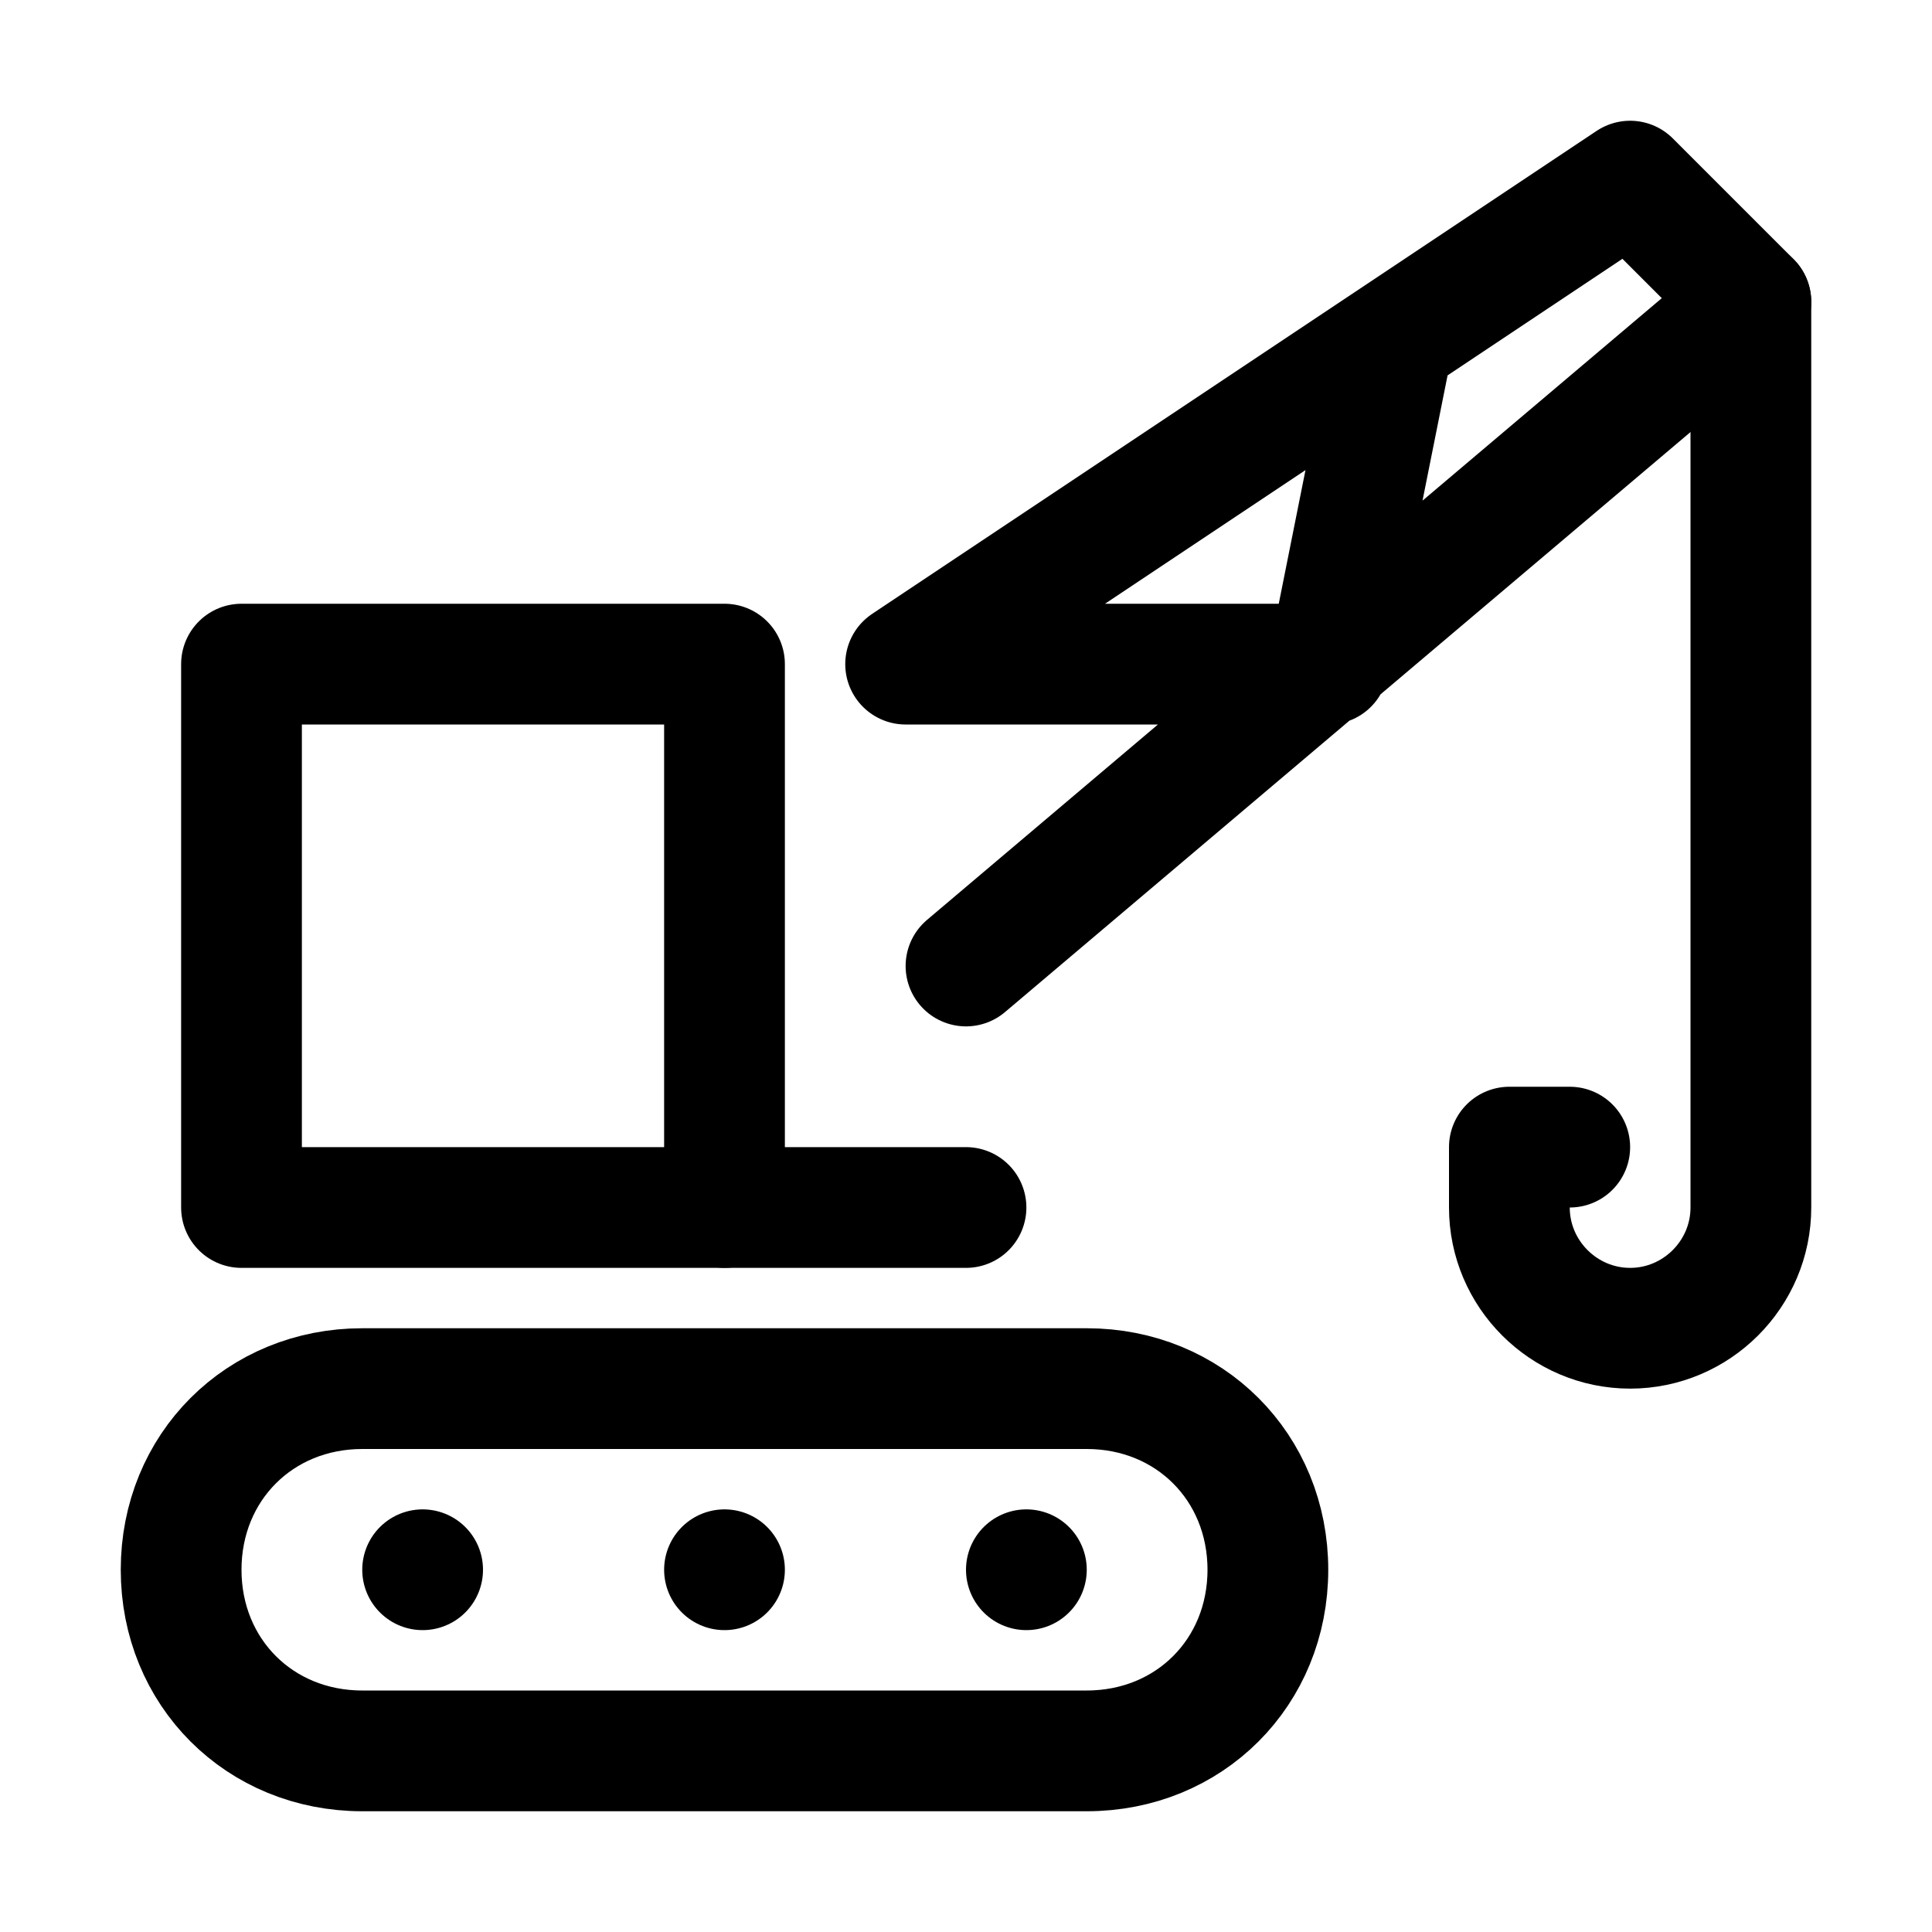
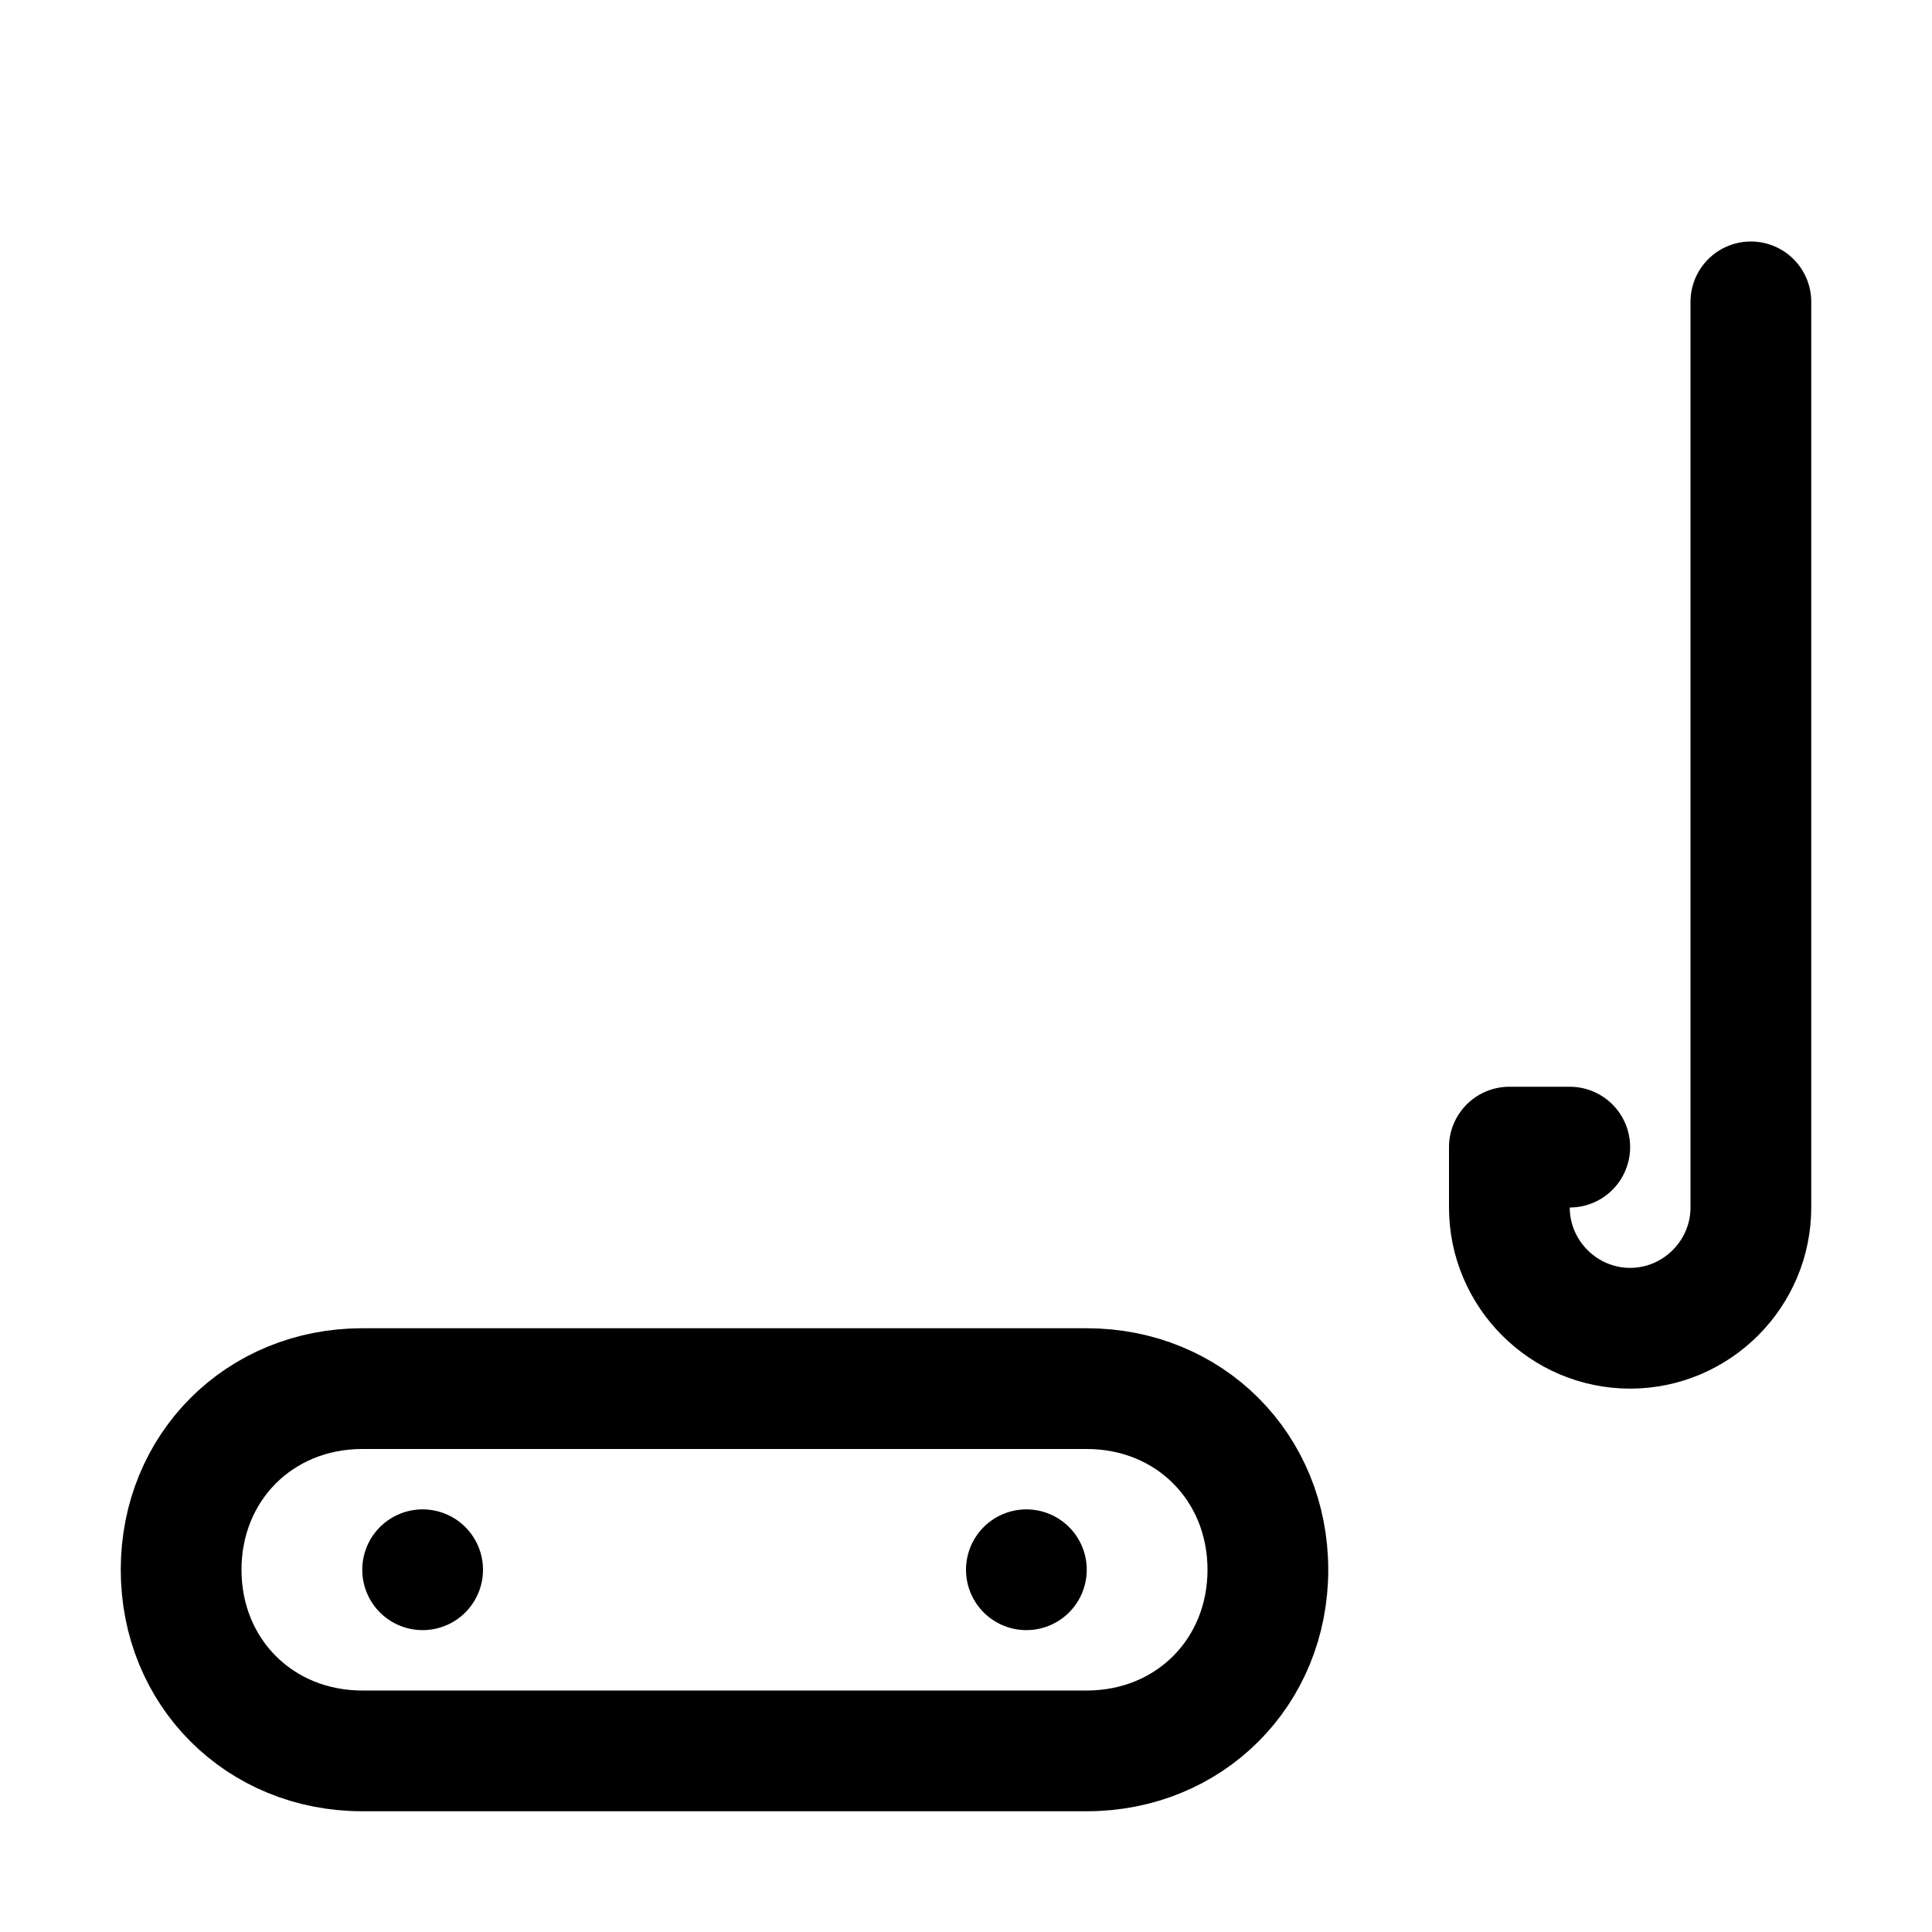
<svg xmlns="http://www.w3.org/2000/svg" id="Icons" viewBox="0 0 32 32" xml:space="preserve">
  <style type="text/css"> .st0{fill:none;stroke:#000000;stroke-width:2;stroke-linecap:round;stroke-linejoin:round;stroke-miterlimit:10;} .st1{fill:none;stroke:#000000;stroke-width:2;stroke-linejoin:round;stroke-miterlimit:10;} .st2{fill:none;stroke:#000000;stroke-width:2;stroke-linecap:round;stroke-miterlimit:10;} </style>
  <path class="st0" d="M18,29H6c-1.7,0-3-1.3-3-3v0c0-1.7,1.3-3,3-3h12c1.7,0,3,1.3,3,3v0C21,27.7,19.7,29,18,29z" />
-   <rect x="4" y="11" class="st0" width="8" height="9" />
-   <line class="st0" x1="16" y1="20" x2="12" y2="20" />
-   <polyline class="st0" points="16,16 29,5 27,3 15,11 22,11 23,6 " />
  <path class="st0" d="M26,19h-1v1c0,1.1,0.9,2,2,2h0c1.1,0,2-0.9,2-2v-3.3V5" />
  <line class="st0" x1="7" y1="26" x2="7" y2="26" />
  <line class="st0" x1="17" y1="26" x2="17" y2="26" />
-   <line class="st0" x1="12" y1="26" x2="12" y2="26" />
</svg>